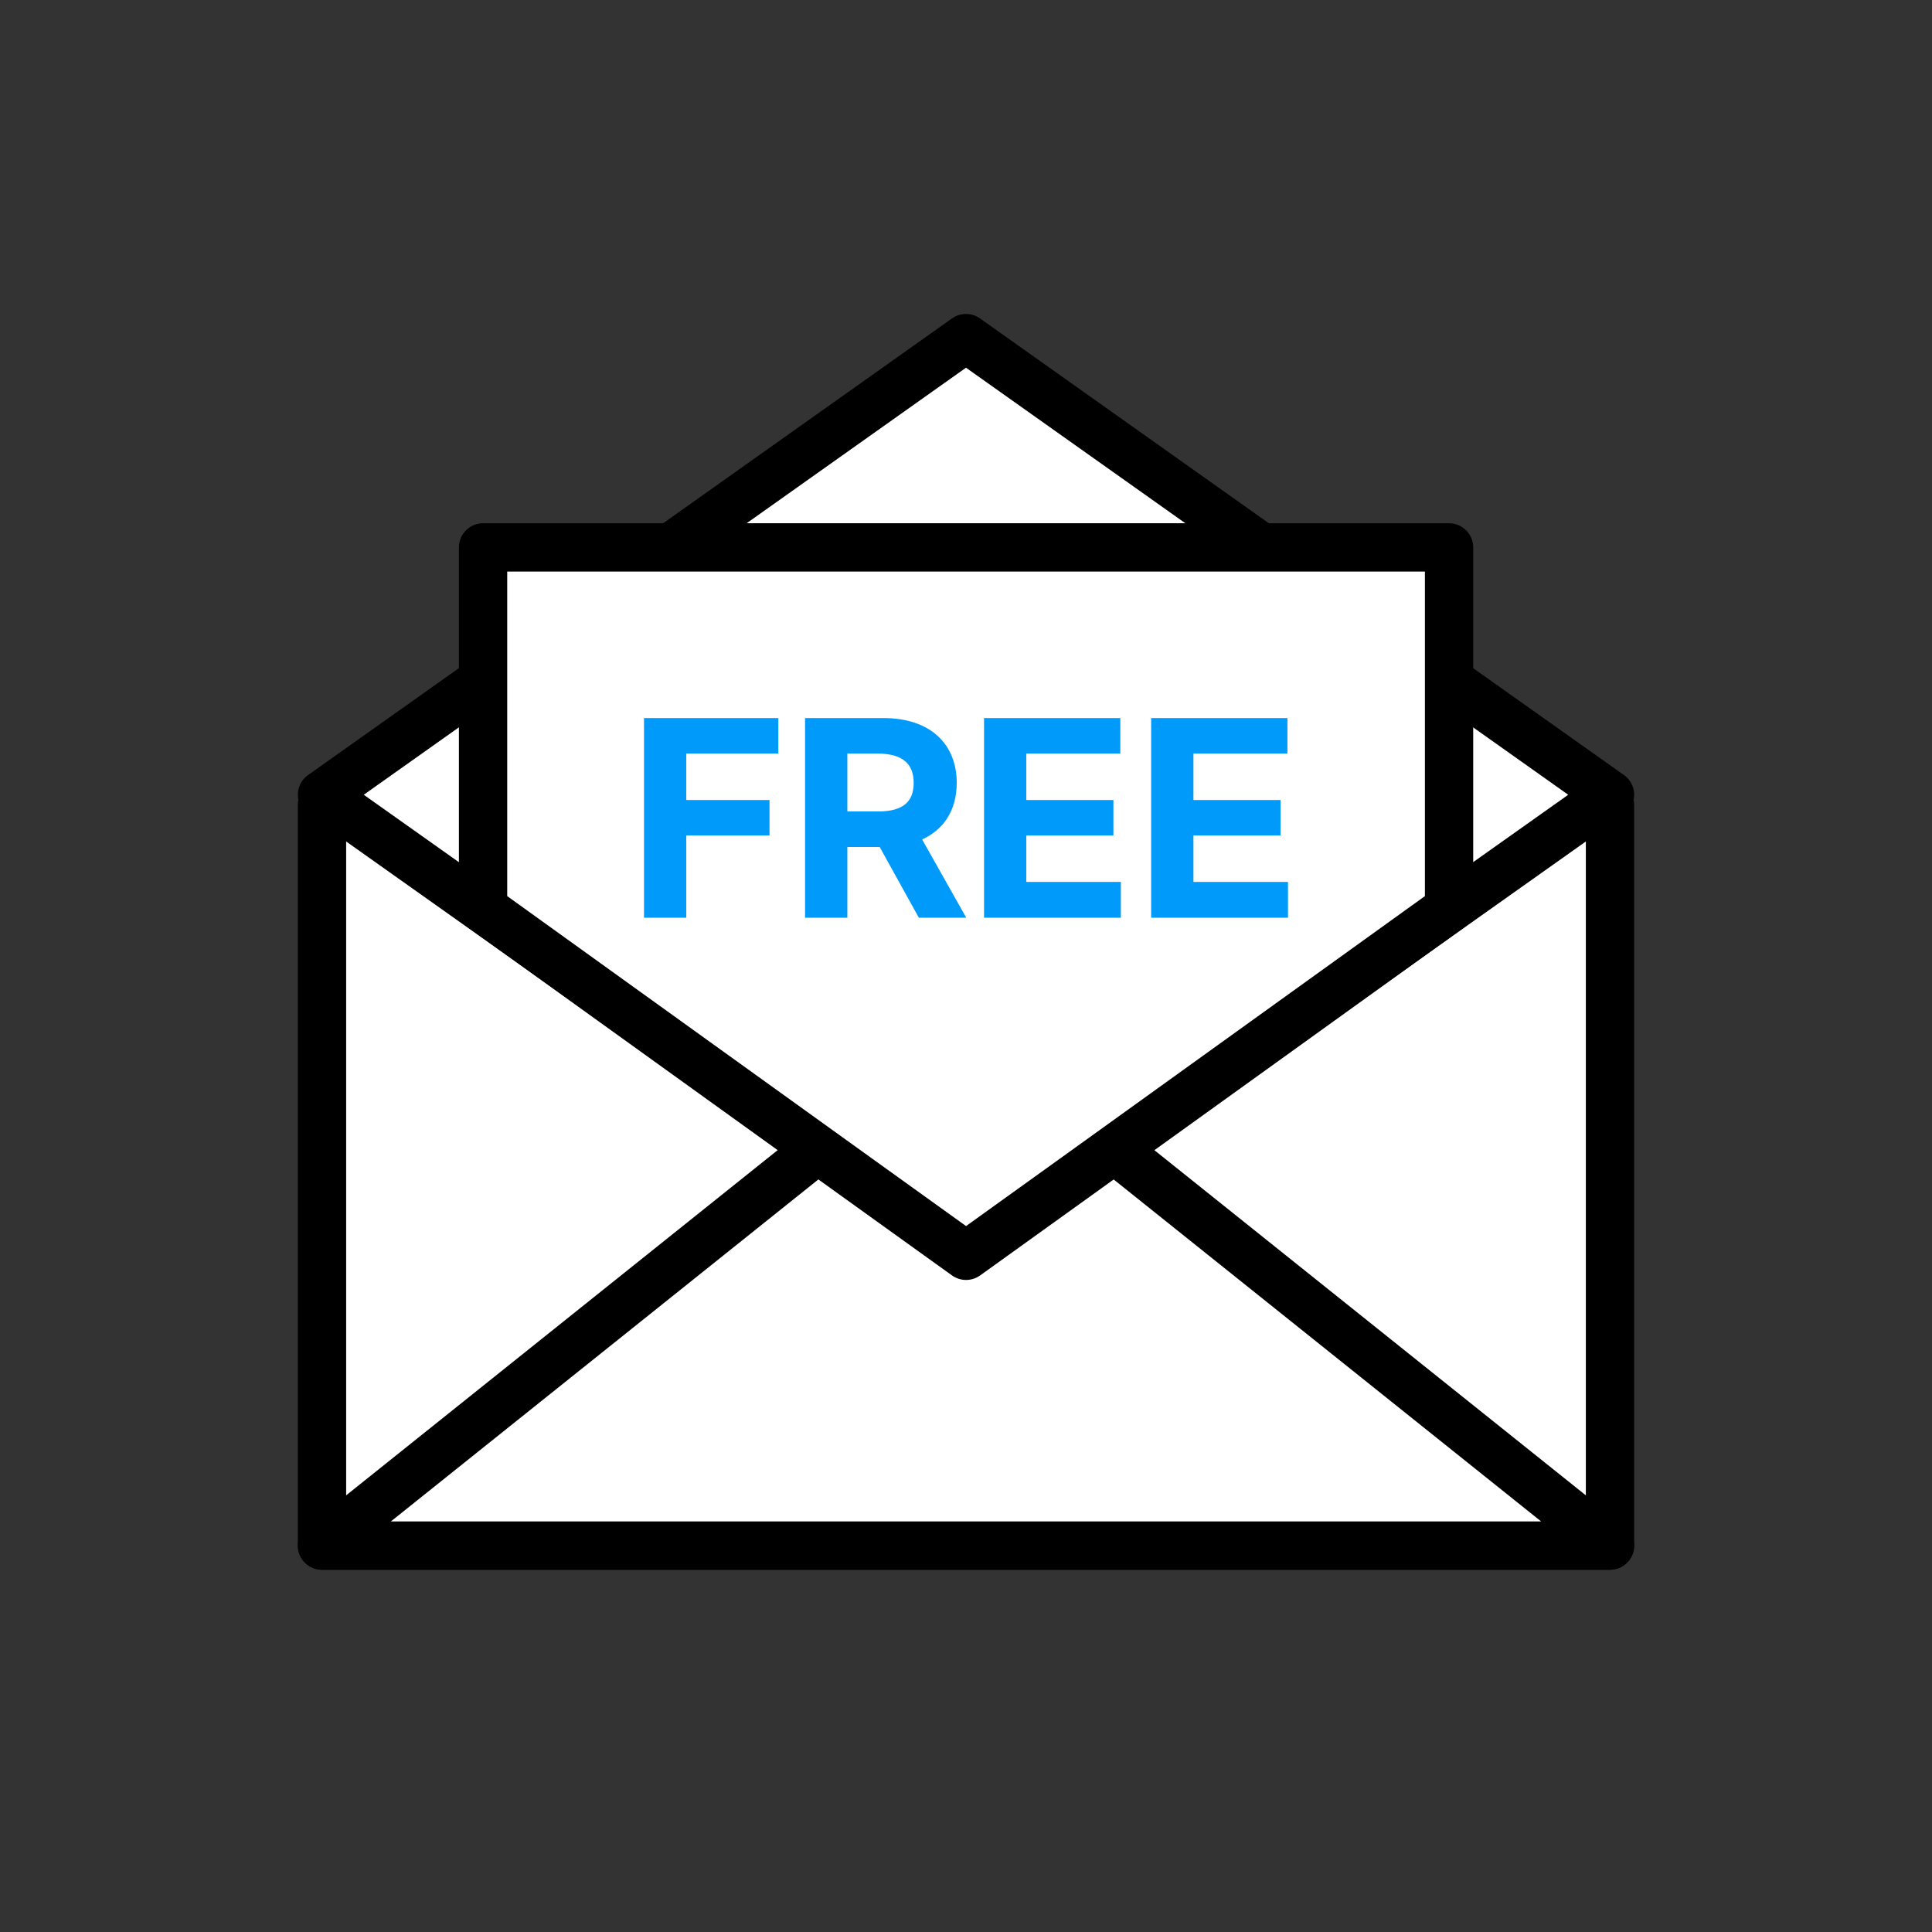
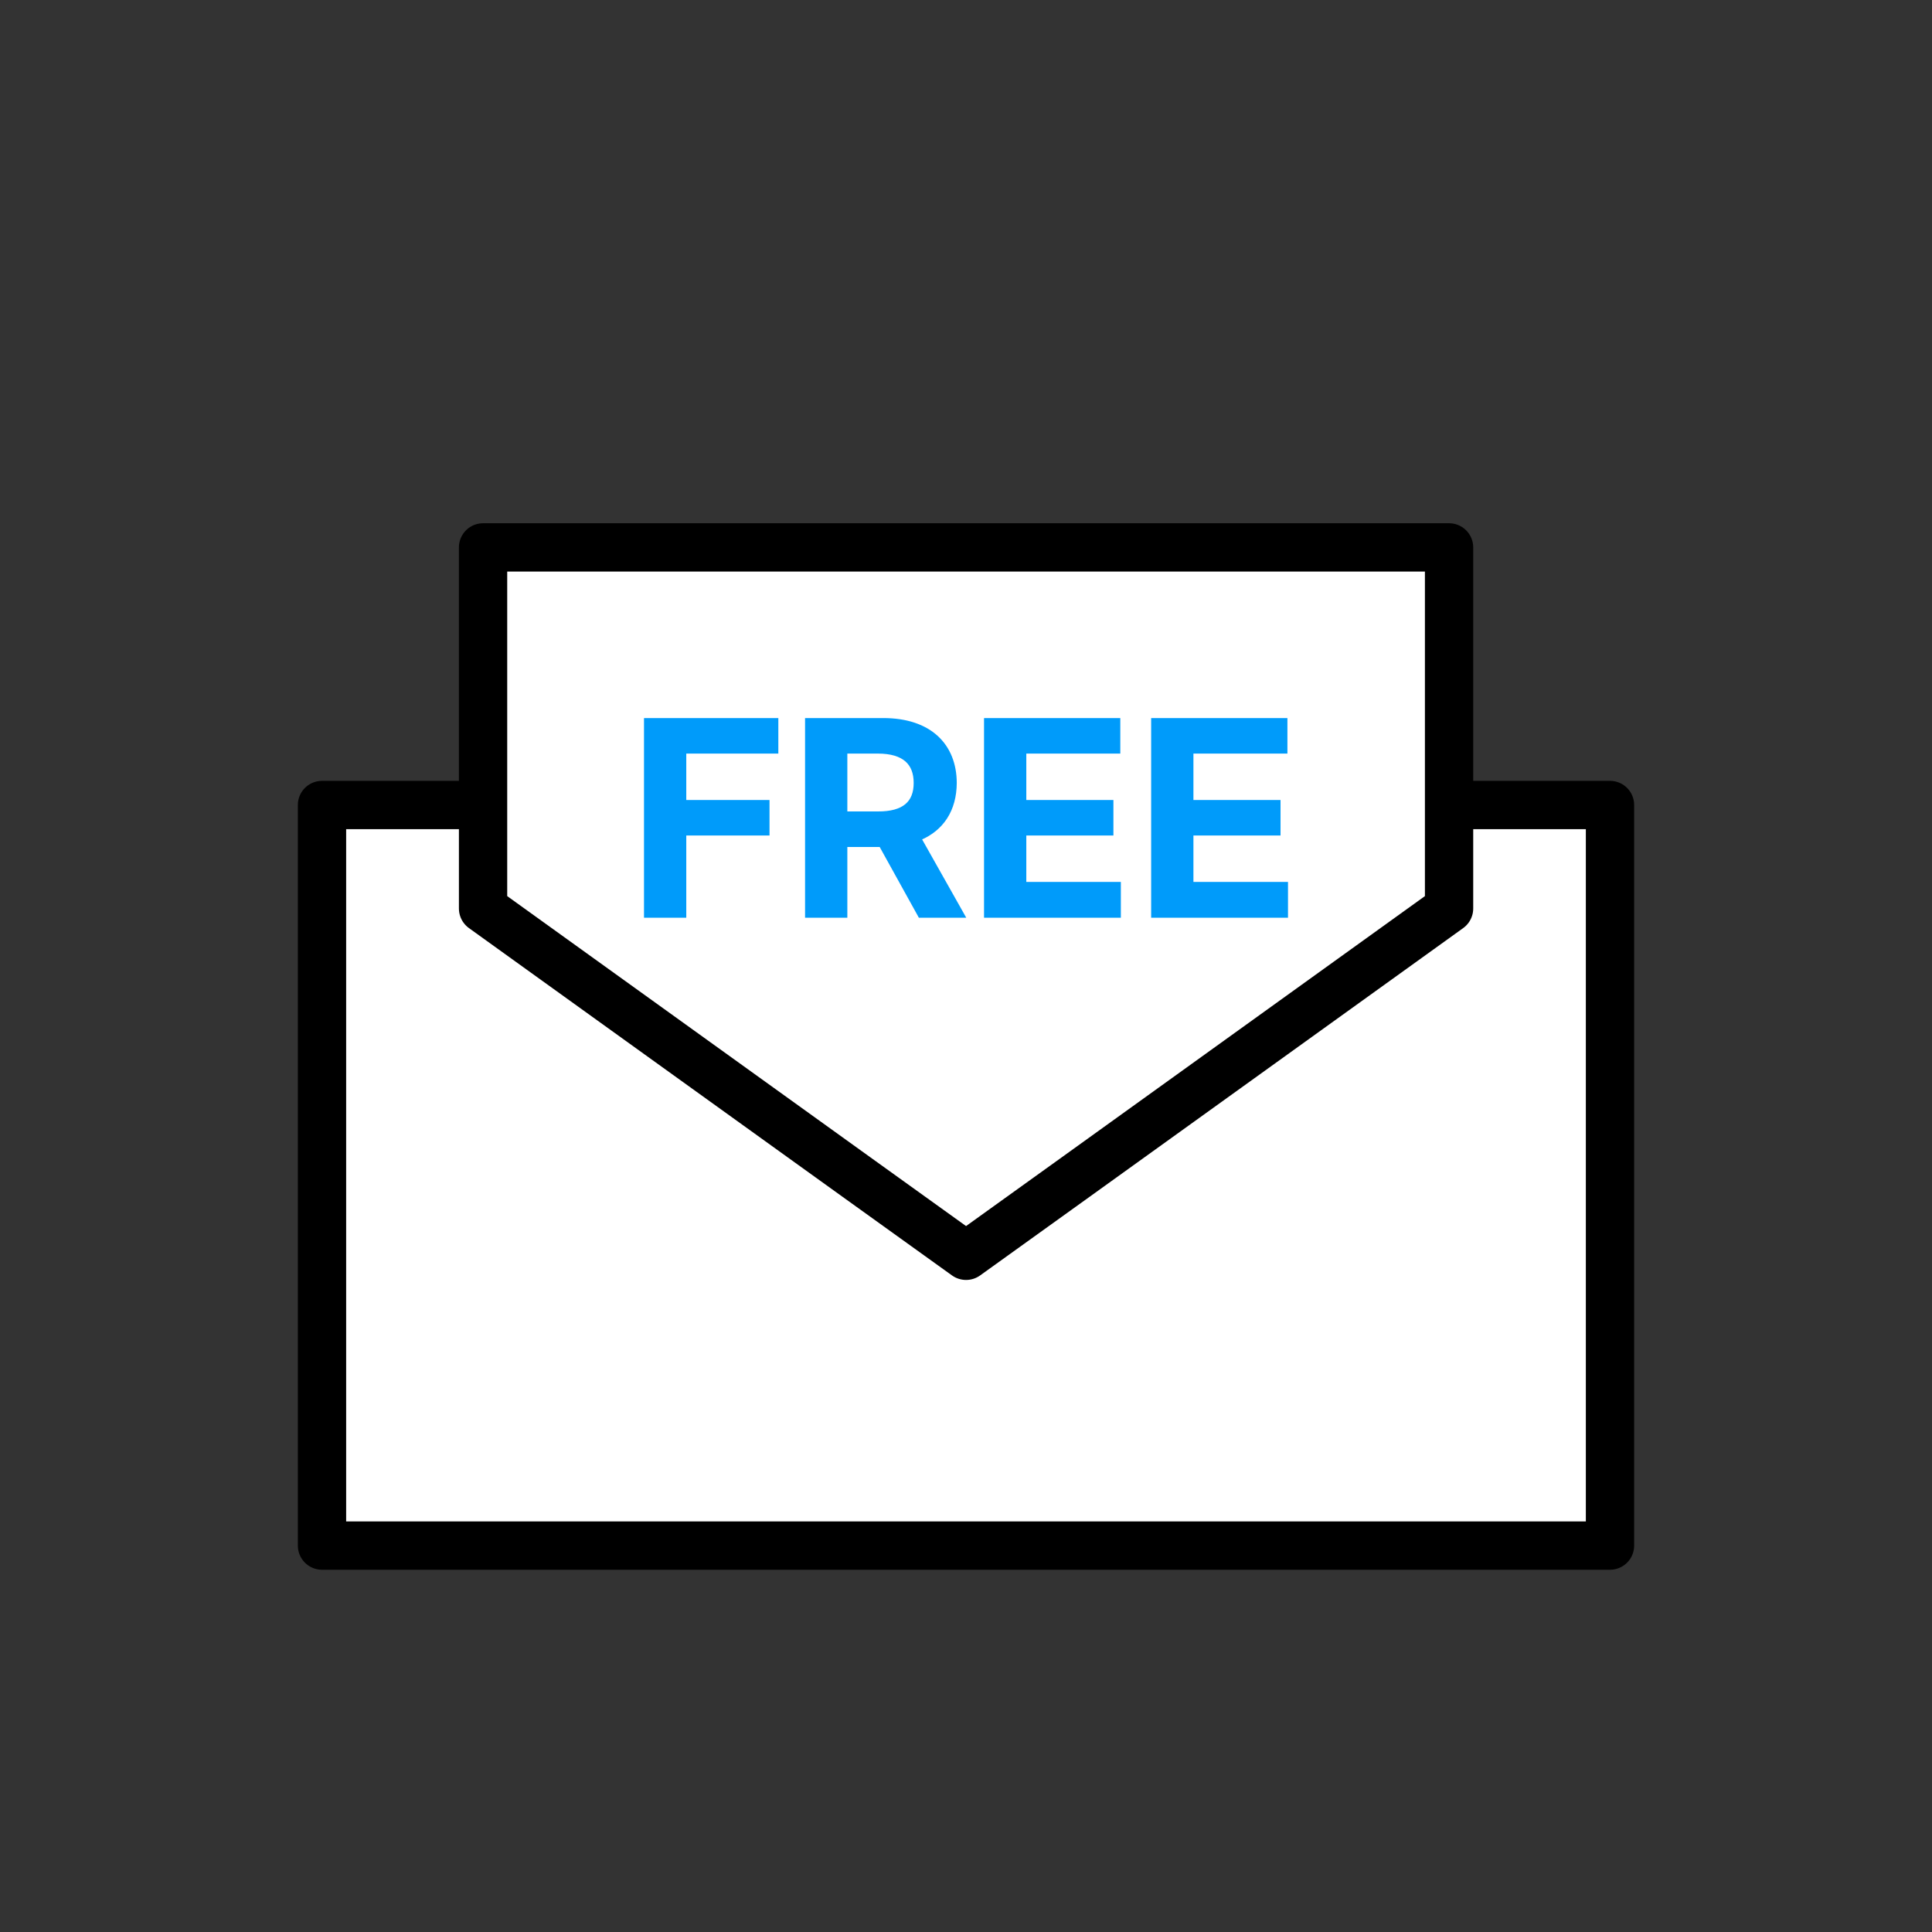
<svg xmlns="http://www.w3.org/2000/svg" width="60" height="60" viewBox="0 0 60 60" fill="none">
  <rect x="0" y="0" width="60" height="60" fill="#333333" stroke="none" />
  <path d="M50 25H10V48H50V25Z" fill="white" stroke="black" stroke-width="1.5" stroke-linejoin="round" />
-   <path d="M50 48H10L30 32L50 48Z" fill="white" stroke="black" stroke-width="1.5" stroke-linejoin="round" />
-   <path d="M50 24.682L44.706 28.434L33.335 36.5H26.665L15.294 28.434L10 24.682L15.294 20.93L20 17.591L30 10.5L40 17.591L44.706 20.93L50 24.682Z" fill="white" stroke="black" stroke-width="1.5" stroke-linejoin="round" />
  <path d="M15.002 17V28.214L26.6 36.556L30.002 39L33.404 36.556L45.002 28.214V17H15.002Z" fill="white" stroke="black" stroke-width="1.5" stroke-linejoin="round" />
  <path d="M20.05 28.4V28.45H20.1H21.213H21.263V28.4V25.897H23.798H23.848V25.847V24.944V24.894H23.798H21.263V23.353H24.072H24.122V23.303V22.4V22.35H24.072H20.1H20.05V22.4V28.4ZM25.052 28.4V28.45H25.102H26.215H26.265V28.4V26.254H27.349L28.551 28.424L28.565 28.45H28.595H29.836H29.922L29.88 28.375L28.567 26.046C28.914 25.899 29.183 25.678 29.368 25.394C29.562 25.096 29.661 24.73 29.663 24.314L29.663 24.314C29.661 23.731 29.466 23.238 29.087 22.891C28.708 22.545 28.149 22.35 27.43 22.35H25.102H25.052V22.4V28.4ZM27.259 25.25H27.259H26.265V23.353H27.259C27.672 23.353 27.962 23.445 28.149 23.607C28.334 23.768 28.425 24.005 28.425 24.314C28.425 24.625 28.334 24.857 28.149 25.011C27.963 25.167 27.673 25.253 27.259 25.25ZM30.61 28.4V28.45H30.66H34.709H34.759V28.4V27.488V27.438H34.709H31.823V25.897H34.478H34.528V25.847V24.944V24.894H34.478H31.823V23.353H34.692H34.742V23.303V22.4V22.35H34.692H30.66H30.61V22.4V28.4ZM35.8 28.4V28.45H35.85H39.9H39.95V28.4V27.488V27.438H39.9H37.013V25.897H39.669H39.718V25.847V24.944V24.894H39.669H37.013V23.353H39.883H39.932V23.303V22.4V22.35H39.883H35.85H35.8V22.4V28.4Z" fill="#009BFA" stroke="#009BFA" stroke-width="0.1" />
</svg>